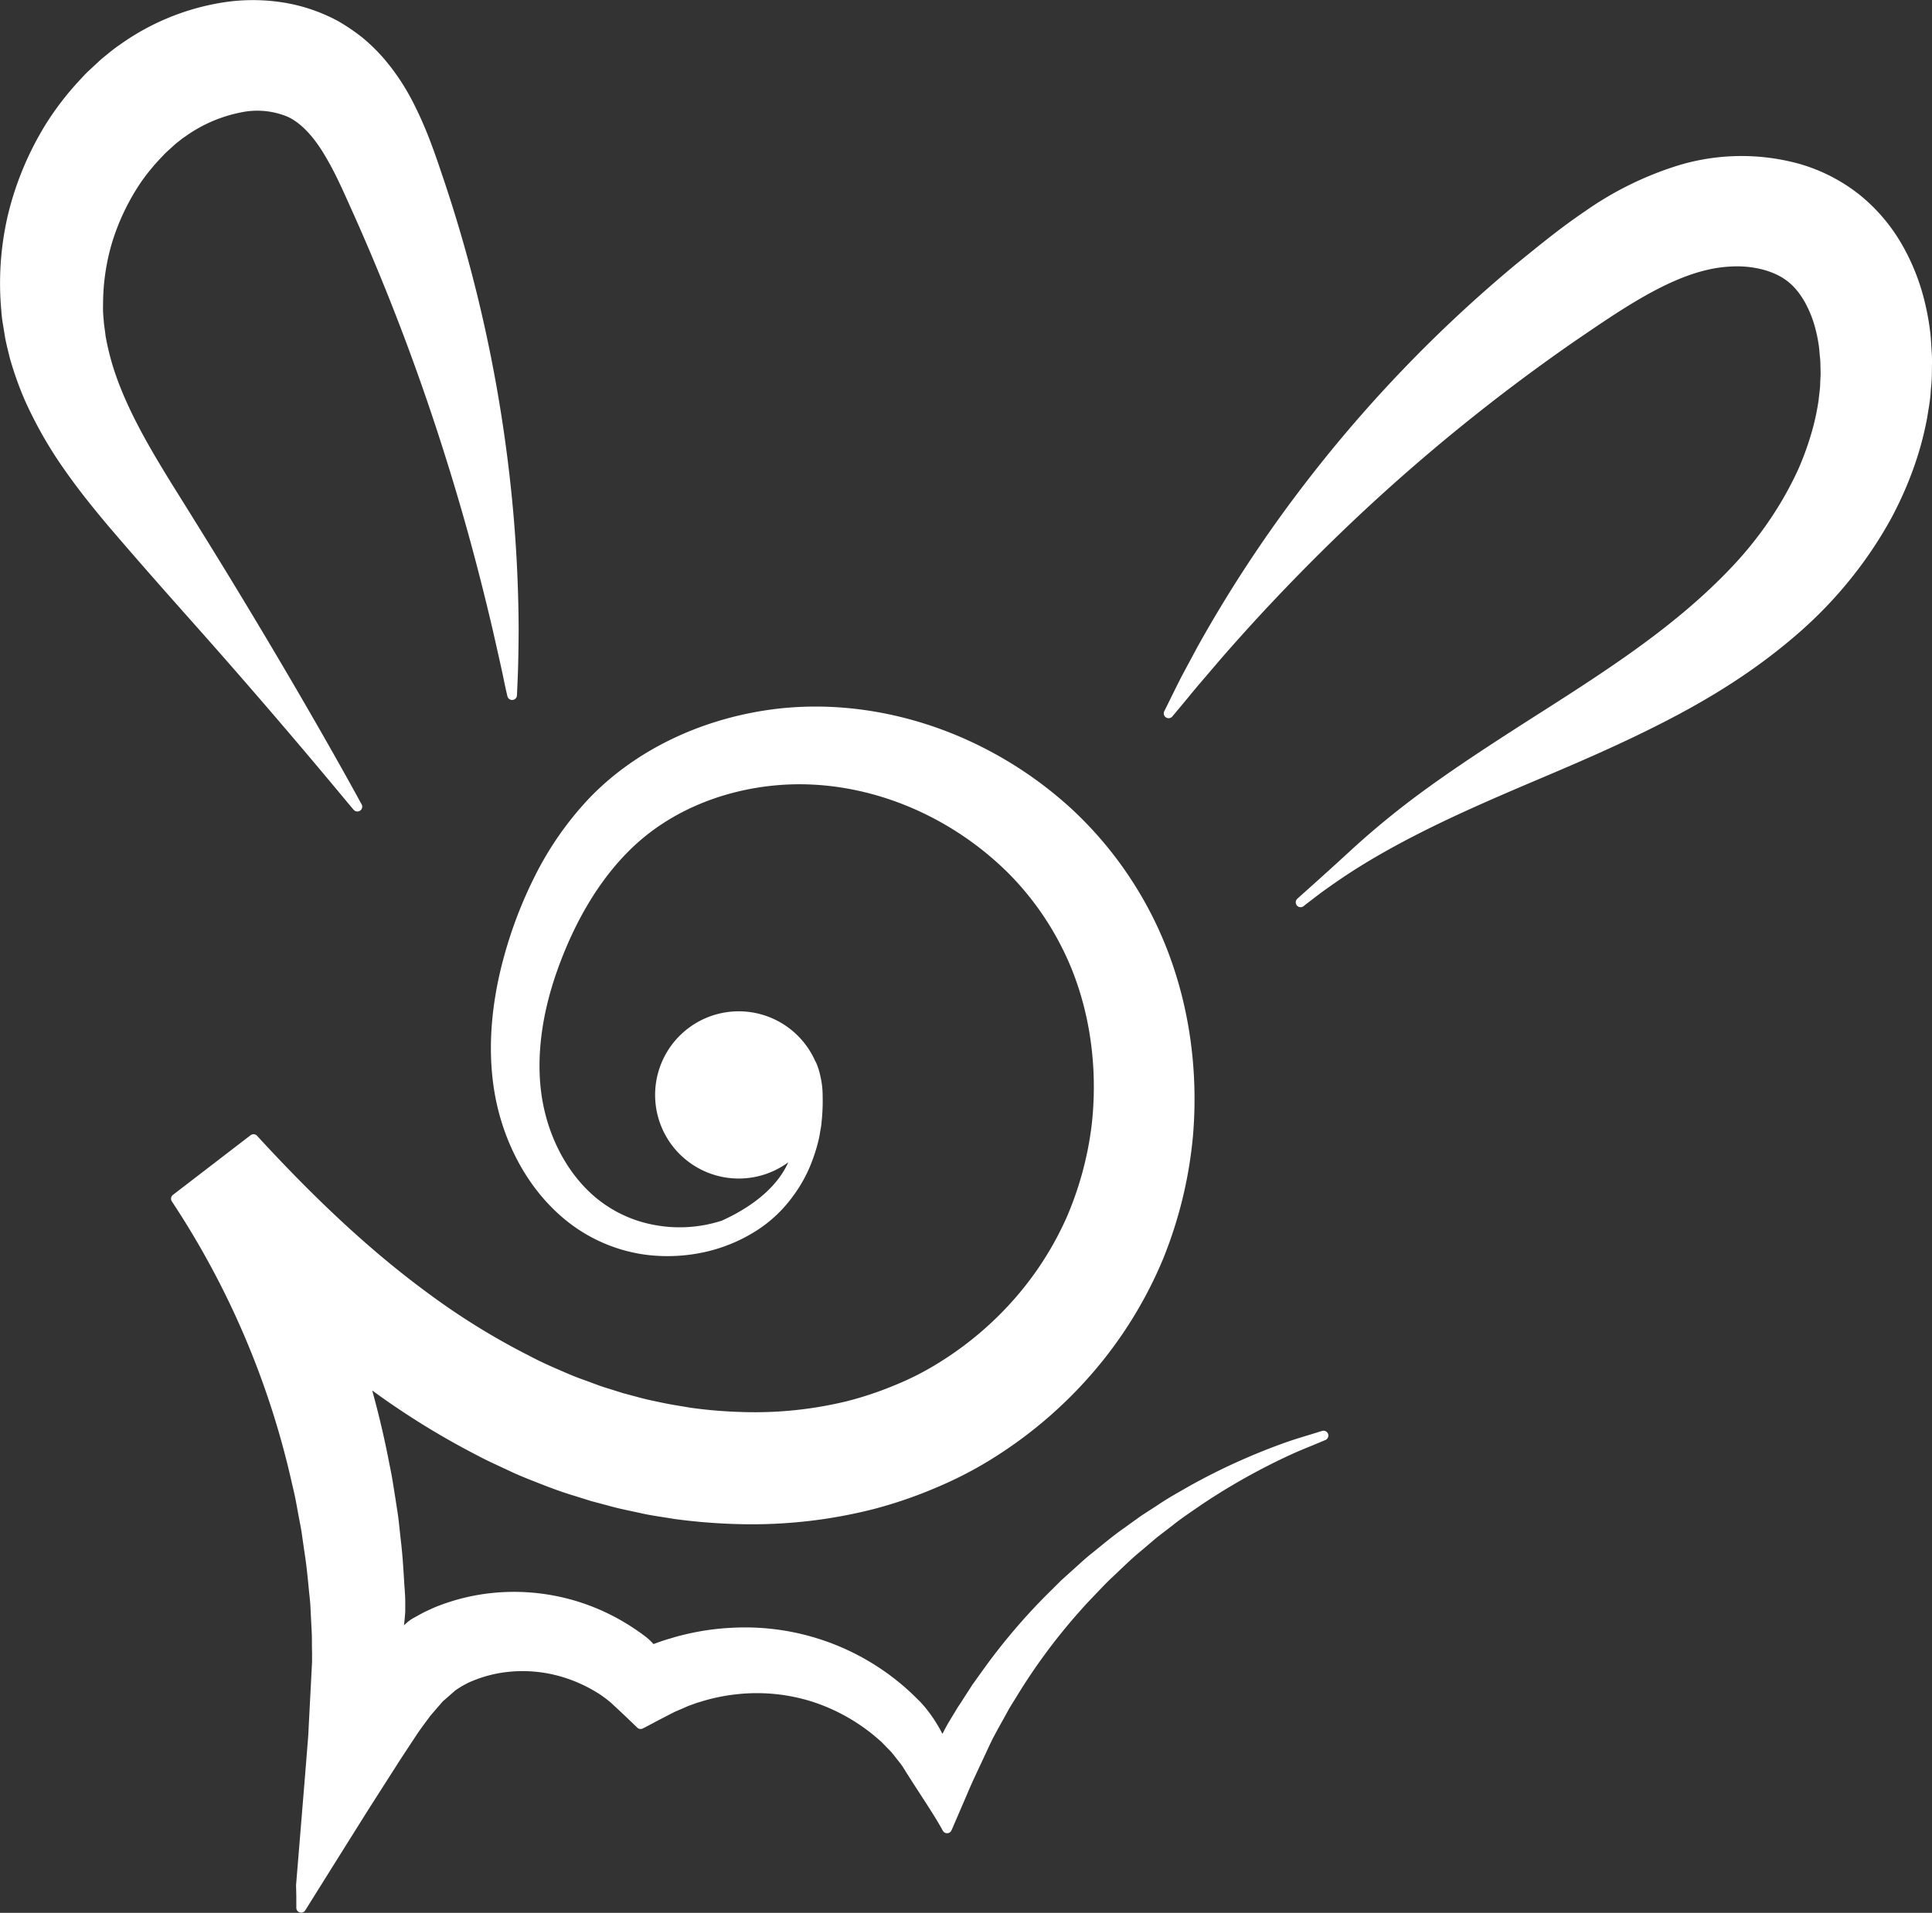
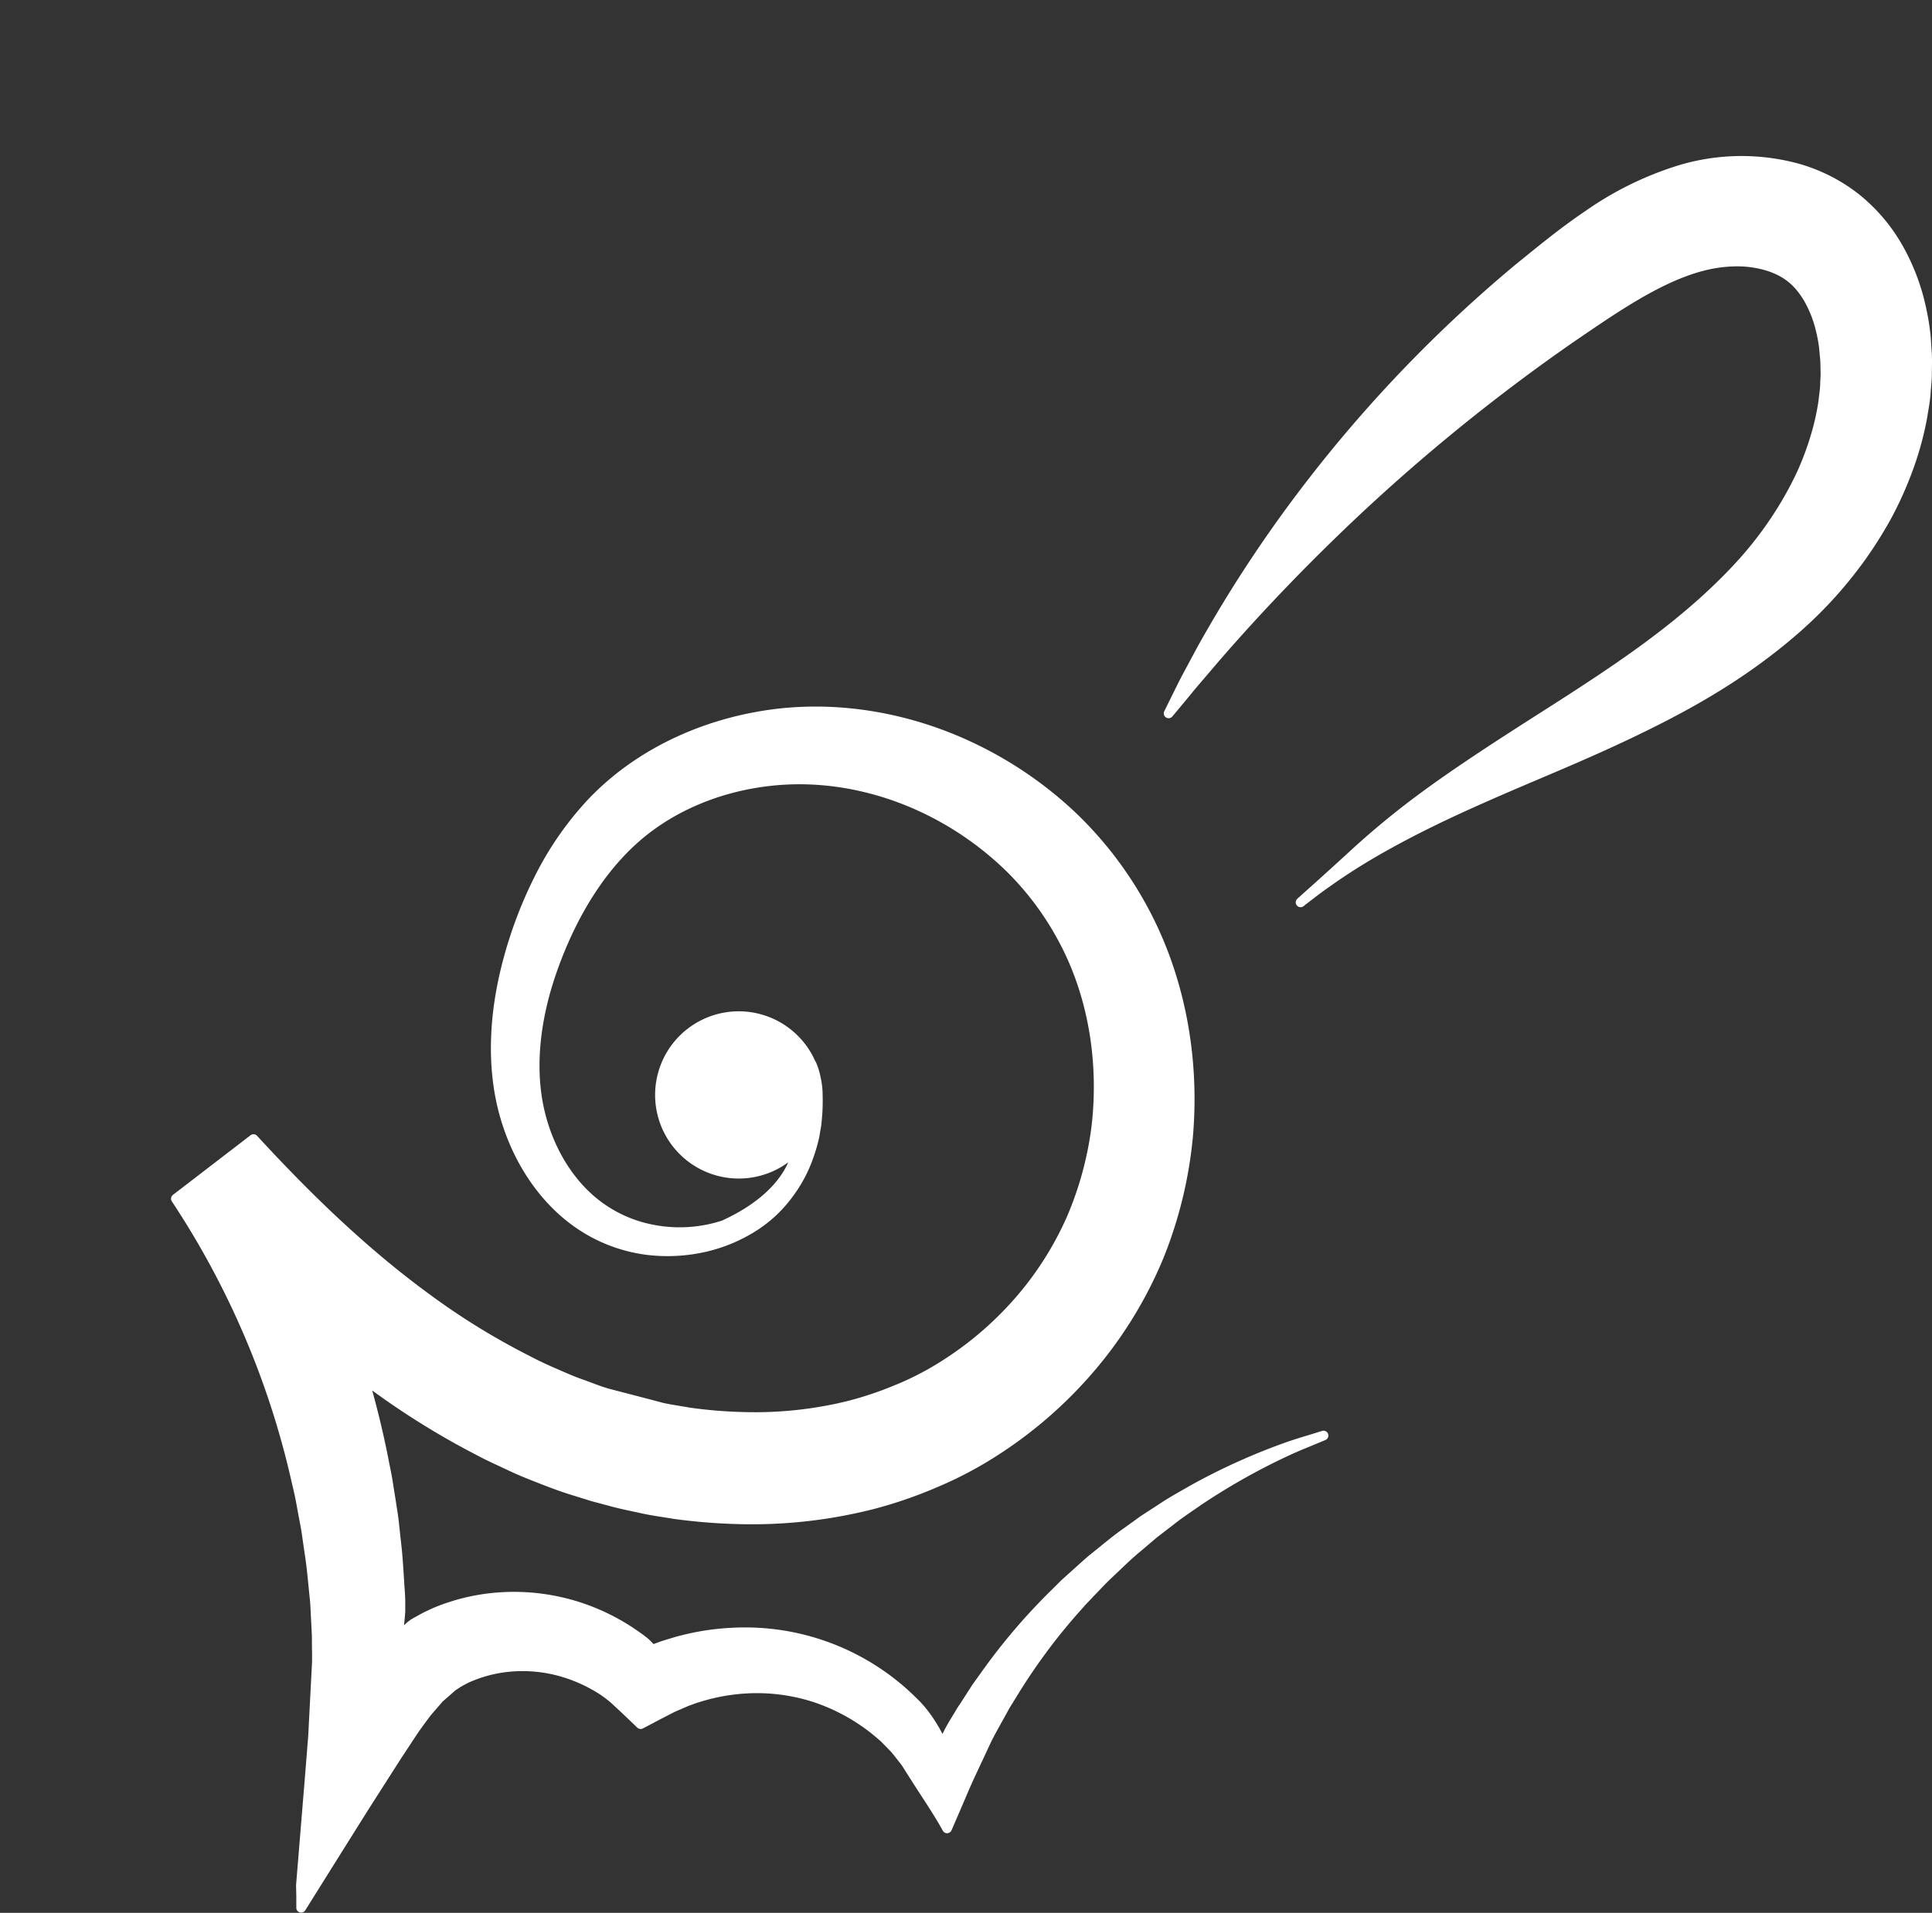
<svg xmlns="http://www.w3.org/2000/svg" id="Layer_1" data-name="Layer 1" viewBox="0 0 598.55 592.75">
  <rect x="0" y="0" width="598.55" height="592.75" fill="#333333" stroke="none" />
  <defs>
    <style>.cls-1{fill:#fff;stroke:#fff;stroke-linecap:round;stroke-linejoin:round;stroke-width:3px;}</style>
  </defs>
-   <path class="cls-1" d="M600,651.85a194.7,194.7,0,0,0-29.9,13.49c-3.11,1.81-6.48,3.61-9.8,5.87l-5.19,3.36-5.27,3.8c-3.65,2.52-7.15,5.56-10.94,8.57-1.84,1.56-3.64,3.25-5.53,4.93l-2.83,2.55-2.76,2.75a187.53,187.53,0,0,0-21.91,25.66l-2.66,3.71-2.5,3.88-1,1.57-.82,1.22c-.55.81-1,1.67-1.52,2.49-1,1.66-2,3.25-2.82,4.91-.42.8-.85,1.61-1.27,2.43l-.63,1.19c-.23-.35-.45-.93-.68-1.39a46.31,46.31,0,0,0-3.74-6.47c-.69-1-1.42-1.93-2.17-2.86l-1.27-1.43-2.41-2.37a73.8,73.8,0,0,0-54.48-20.19A76.8,76.8,0,0,0,412,711.89c-1.34.3-2.63.75-4,1.13l-.88.28-.54.17-1.06.36-1.46.53c-.44.16-.88.4-1.29.51-.56-.64-1.12-1.25-1.7-1.81l-.44-.41-.24-.21c-.13-.1-.09-.09-.41-.33-1-.79-2-1.47-3-2.17a66.11,66.11,0,0,0-13.16-7,65.17,65.17,0,0,0-30.32-4.21,62.93,62.93,0,0,0-15.7,3.65,41.52,41.52,0,0,0-3.92,1.67c-1.31.57-2.56,1.31-3.83,2a14.44,14.44,0,0,0-1.64,1,20.1,20.1,0,0,0-4.14,4.43l-.59.8,0,0,0-.1,0-.2.06-.4.12-.77c.17-1,.32-2,.42-2.92.25-1.84.4-3.47.49-4.92l0-.62v-.15l0-.72,0-1.54c0-2.06-.23-4.12-.34-6.18-.25-4.13-.5-8.28-1-12.43-.23-2.08-.45-4.16-.68-6.24s-.61-4.16-.91-6.25l-1-6.27c-.34-2.1-.8-4.17-1.2-6.26q-2.51-12.85-6.27-25.68c.26.19.5.4.76.59a244,244,0,0,0,35.3,22.15c3.11,1.67,6.37,3.09,9.58,4.62s6.59,2.84,9.94,4.15,6.74,2.56,10.21,3.59l5.18,1.62,5.27,1.4c3.29.95,6.67,1.57,10,2.32s6.75,1.17,10.12,1.75a180,180,0,0,0,20.49,1.61,151.33,151.33,0,0,0,40.83-4.64,136.51,136.51,0,0,0,19.5-6.73,118.83,118.83,0,0,0,18.18-9.58,134.24,134.24,0,0,0,30.3-26.52,129.44,129.44,0,0,0,20.63-33.78,132.31,132.31,0,0,0,9.15-37.59c2.16-25.36-2.89-50.84-15-72.18A115.94,115.94,0,0,0,531.6,455.3,121.09,121.09,0,0,0,503,435.82c-20.4-10-43.17-13.81-64.33-10.68s-40.53,12.51-54.34,26.9A98.87,98.87,0,0,0,368,475.33a132.65,132.65,0,0,0-9.59,24.76c-4.63,16.59-5.7,33.83-1.34,49.16s13.56,28.12,25.55,35.29A48.14,48.14,0,0,0,401.33,591a52.11,52.11,0,0,0,18.05-1,48.56,48.56,0,0,0,15.1-6.42,40.09,40.09,0,0,0,10.68-10.14,42.63,42.63,0,0,0,6.1-11.51,50,50,0,0,0,1.67-5.66c.22-.92.33-1.85.5-2.75a20.68,20.68,0,0,0,.36-2.66,58.43,58.43,0,0,0,.29-7.68s0-.09,0-.14a24.3,24.3,0,0,0-.63-5.43,19.78,19.78,0,0,0-1.22-4l-.12-.24,0,.13a24.41,24.41,0,1,0-4.07,25.4c-2.42,12.85-14.54,20.51-23.16,24.38a43.92,43.92,0,0,1-22.55,1.24,40.9,40.9,0,0,1-15.45-6.68c-9.52-6.69-16.58-18.18-19.27-31.25s-.9-27.85,4.19-42.33,13-29.13,24.64-39.88,27.52-17.36,44.6-18.9,35,2.37,51.08,11.18a98.25,98.25,0,0,1,22.14,16.56,91.58,91.58,0,0,1,16.43,22.64c8.7,16.78,12,37,9.7,56.81a105.23,105.23,0,0,1-7.9,28.93A101,101,0,0,1,516,607.25a105.2,105.2,0,0,1-23.73,20,89.57,89.57,0,0,1-13.95,7.08,107.45,107.45,0,0,1-15.05,5A122.2,122.2,0,0,1,431,642.69a147.06,147.06,0,0,1-16.68-1.37c-2.77-.5-5.57-.88-8.34-1.47s-5.56-1.12-8.3-1.92l-4.37-1.16L389,635.41c-2.9-.83-5.69-2-8.53-3s-5.56-2.24-8.33-3.44-5.52-2.49-8.2-3.92a218.45,218.45,0,0,1-31-19.12c-19.68-14.37-37.29-31.49-53.68-49.33l-24.05,18.48a263.26,263.26,0,0,1,37.22,87c.42,1.88.9,3.75,1.27,5.63s.7,3.77,1.05,5.64.75,3.75,1,5.63l.81,5.63c.6,3.74.95,7.49,1.32,11.23.16,1.86.43,3.72.51,5.59.15,2.9.29,5.8.44,8.7.05,1.77,0,3.6.07,5.4l0,2.69c0,.91-.09,1.9-.13,2.85-.19,3.81-.39,7.6-.59,11.39l-.29,5.64c-.09,1.88-.17,3.71-.36,5.73q-.46,5.91-.94,11.77-.92,11.18-1.82,22.22l-.44,5.3-.22,2.64-.1,1.31-.06.65v.39l.07,3.08,0,1.52v2.09q9.85-15.76,19.58-31.27l10-15.65c1.6-2.42,3.18-4.84,4.77-7.24s3-4.21,4.54-6.31l2.21-2.57,1.11-1.27a6.82,6.82,0,0,1,1.12-1.15l2.29-2,1.14-1c.18-.16.57-.4.84-.59l.3-.19a22.31,22.31,0,0,1,2.06-1.22,19.47,19.47,0,0,1,2.2-1.07,41.55,41.55,0,0,1,9.94-2.82,44.24,44.24,0,0,1,20.58,1.82,47.08,47.08,0,0,1,9.33,4.3c.72.45,1.46.87,2.13,1.38l.83.6c.32.22.65.51,1,.77a22.82,22.82,0,0,1,1.91,1.67c2.52,2.32,4.93,4.63,7.29,6.91,1.78-.89,3.56-1.88,5.33-2.8l2.67-1.38,1.33-.68.67-.34.58-.25,2.32-1,1.15-.51.46-.18.37-.13c1-.34,1.94-.75,2.94-1a59.21,59.21,0,0,1,12.06-2.51,58.51,58.51,0,0,1,23.63,2.35,60,60,0,0,1,20,11c.73.64,1.38,1.16,2.18,1.9l3,3.08c1,1.16,1.91,2.4,2.86,3.57s1.78,2.73,2.67,4.05c3.5,5.6,7.9,11.95,10.72,17.13.18-.44.2-.42.44-1,.47-1.1.95-2.21,1.43-3.31.93-2.18,1.87-4.34,2.79-6.49,1.78-4.29,3.8-8.4,5.65-12.41.95-2,1.82-4,2.81-5.87.49-.93,1-1.86,1.49-2.76l1.3-2.34c.71-1.28,1.42-2.56,2.11-3.83l2.27-3.67a184.42,184.42,0,0,1,19.1-25.93L536,699.8l2.53-2.66c1.69-1.74,3.3-3.5,5-5.14,3.42-3.18,6.58-6.39,9.93-9.1l4.81-4.09,4.78-3.67c3.06-2.46,6.19-4.48,9.08-6.5a201.16,201.16,0,0,1,28.27-15.81c3.37-1.51,6-2.52,7.73-3.26l2.63-1.1-2.72.84C606.22,649.89,603.5,650.65,600,651.85Z" transform="translate(-200.72 -203.62)" />
+   <path class="cls-1" d="M600,651.85a194.7,194.7,0,0,0-29.9,13.49c-3.11,1.81-6.48,3.61-9.8,5.87l-5.19,3.36-5.27,3.8c-3.65,2.52-7.15,5.56-10.94,8.57-1.84,1.56-3.64,3.25-5.53,4.93l-2.83,2.55-2.76,2.75a187.53,187.53,0,0,0-21.91,25.66l-2.66,3.71-2.5,3.88-1,1.57-.82,1.22c-.55.81-1,1.67-1.52,2.49-1,1.66-2,3.25-2.82,4.91-.42.8-.85,1.61-1.27,2.43l-.63,1.19c-.23-.35-.45-.93-.68-1.39a46.31,46.31,0,0,0-3.74-6.47c-.69-1-1.42-1.93-2.17-2.86l-1.27-1.43-2.41-2.37a73.8,73.8,0,0,0-54.48-20.19A76.8,76.8,0,0,0,412,711.89c-1.34.3-2.63.75-4,1.13l-.88.28-.54.17-1.06.36-1.46.53c-.44.16-.88.4-1.29.51-.56-.64-1.12-1.25-1.7-1.81l-.44-.41-.24-.21c-.13-.1-.09-.09-.41-.33-1-.79-2-1.47-3-2.17a66.11,66.11,0,0,0-13.16-7,65.17,65.17,0,0,0-30.32-4.21,62.93,62.93,0,0,0-15.7,3.65,41.52,41.52,0,0,0-3.92,1.67c-1.31.57-2.56,1.31-3.83,2a14.44,14.44,0,0,0-1.64,1,20.1,20.1,0,0,0-4.14,4.43l-.59.8,0,0,0-.1,0-.2.06-.4.12-.77c.17-1,.32-2,.42-2.92.25-1.84.4-3.47.49-4.92l0-.62v-.15l0-.72,0-1.54c0-2.06-.23-4.12-.34-6.18-.25-4.13-.5-8.28-1-12.43-.23-2.08-.45-4.16-.68-6.24s-.61-4.16-.91-6.25l-1-6.27c-.34-2.1-.8-4.17-1.2-6.26q-2.51-12.85-6.27-25.68c.26.19.5.4.76.59a244,244,0,0,0,35.3,22.15c3.11,1.67,6.37,3.09,9.58,4.62s6.59,2.84,9.94,4.15,6.74,2.56,10.21,3.59l5.18,1.62,5.27,1.4c3.29.95,6.67,1.57,10,2.32s6.75,1.17,10.12,1.75a180,180,0,0,0,20.49,1.61,151.33,151.33,0,0,0,40.83-4.64,136.51,136.51,0,0,0,19.5-6.73,118.83,118.83,0,0,0,18.18-9.58,134.24,134.24,0,0,0,30.3-26.52,129.44,129.44,0,0,0,20.63-33.78,132.31,132.31,0,0,0,9.15-37.59c2.16-25.36-2.89-50.84-15-72.18A115.94,115.94,0,0,0,531.6,455.3,121.09,121.09,0,0,0,503,435.82c-20.4-10-43.17-13.81-64.33-10.68s-40.53,12.51-54.34,26.9A98.87,98.87,0,0,0,368,475.33a132.65,132.65,0,0,0-9.59,24.76c-4.63,16.59-5.7,33.83-1.34,49.16s13.56,28.12,25.55,35.29A48.14,48.14,0,0,0,401.33,591a52.11,52.11,0,0,0,18.05-1,48.56,48.56,0,0,0,15.1-6.42,40.09,40.09,0,0,0,10.68-10.14,42.63,42.63,0,0,0,6.1-11.51,50,50,0,0,0,1.67-5.66c.22-.92.33-1.85.5-2.75a20.68,20.68,0,0,0,.36-2.66,58.43,58.43,0,0,0,.29-7.68s0-.09,0-.14a24.3,24.3,0,0,0-.63-5.43,19.78,19.78,0,0,0-1.22-4l-.12-.24,0,.13a24.41,24.41,0,1,0-4.07,25.4c-2.42,12.85-14.54,20.51-23.16,24.38a43.92,43.92,0,0,1-22.55,1.24,40.9,40.9,0,0,1-15.45-6.68c-9.52-6.69-16.58-18.18-19.27-31.25s-.9-27.85,4.19-42.33,13-29.13,24.64-39.88,27.52-17.36,44.6-18.9,35,2.37,51.08,11.18a98.25,98.25,0,0,1,22.14,16.56,91.58,91.58,0,0,1,16.43,22.64c8.7,16.78,12,37,9.7,56.81a105.23,105.23,0,0,1-7.9,28.93A101,101,0,0,1,516,607.25a105.2,105.2,0,0,1-23.73,20,89.57,89.57,0,0,1-13.95,7.08,107.45,107.45,0,0,1-15.05,5A122.2,122.2,0,0,1,431,642.69a147.06,147.06,0,0,1-16.68-1.37c-2.77-.5-5.57-.88-8.34-1.47l-4.37-1.16L389,635.41c-2.9-.83-5.69-2-8.53-3s-5.56-2.24-8.33-3.44-5.52-2.49-8.2-3.92a218.45,218.45,0,0,1-31-19.12c-19.68-14.37-37.29-31.49-53.68-49.33l-24.05,18.48a263.26,263.26,0,0,1,37.22,87c.42,1.88.9,3.75,1.27,5.63s.7,3.77,1.05,5.64.75,3.75,1,5.63l.81,5.63c.6,3.74.95,7.49,1.32,11.23.16,1.86.43,3.72.51,5.59.15,2.9.29,5.8.44,8.7.05,1.77,0,3.6.07,5.4l0,2.69c0,.91-.09,1.9-.13,2.85-.19,3.81-.39,7.6-.59,11.39l-.29,5.64c-.09,1.88-.17,3.71-.36,5.73q-.46,5.91-.94,11.77-.92,11.18-1.82,22.22l-.44,5.3-.22,2.64-.1,1.31-.06.65v.39l.07,3.08,0,1.52v2.09q9.85-15.76,19.58-31.27l10-15.65c1.6-2.42,3.18-4.84,4.77-7.24s3-4.21,4.54-6.31l2.21-2.57,1.11-1.27a6.82,6.82,0,0,1,1.12-1.15l2.29-2,1.14-1c.18-.16.57-.4.84-.59l.3-.19a22.31,22.31,0,0,1,2.06-1.22,19.47,19.47,0,0,1,2.2-1.07,41.55,41.55,0,0,1,9.94-2.82,44.24,44.24,0,0,1,20.58,1.82,47.08,47.08,0,0,1,9.33,4.3c.72.45,1.46.87,2.13,1.38l.83.6c.32.22.65.51,1,.77a22.82,22.82,0,0,1,1.91,1.67c2.52,2.32,4.93,4.63,7.29,6.91,1.78-.89,3.56-1.88,5.33-2.8l2.67-1.38,1.33-.68.67-.34.58-.25,2.32-1,1.15-.51.46-.18.37-.13c1-.34,1.94-.75,2.94-1a59.21,59.21,0,0,1,12.06-2.51,58.51,58.51,0,0,1,23.63,2.35,60,60,0,0,1,20,11c.73.64,1.38,1.16,2.18,1.9l3,3.08c1,1.16,1.91,2.4,2.86,3.57s1.78,2.73,2.67,4.05c3.5,5.6,7.9,11.95,10.72,17.13.18-.44.2-.42.44-1,.47-1.1.95-2.21,1.43-3.31.93-2.18,1.87-4.34,2.79-6.49,1.78-4.29,3.8-8.4,5.65-12.41.95-2,1.82-4,2.81-5.87.49-.93,1-1.86,1.49-2.76l1.3-2.34c.71-1.28,1.42-2.56,2.11-3.83l2.27-3.67a184.42,184.42,0,0,1,19.1-25.93L536,699.8l2.53-2.66c1.69-1.74,3.3-3.5,5-5.14,3.42-3.18,6.58-6.39,9.93-9.1l4.81-4.09,4.78-3.67c3.06-2.46,6.19-4.48,9.08-6.5a201.16,201.16,0,0,1,28.27-15.81c3.37-1.51,6-2.52,7.73-3.26l2.63-1.1-2.72.84C606.22,649.89,603.5,650.65,600,651.85Z" transform="translate(-200.72 -203.62)" />
  <path class="cls-1" d="M797.61,311.66c-.1-1.46-.17-2.91-.32-4.39a76.16,76.16,0,0,0-1.54-8.95,66.13,66.13,0,0,0-6.86-17.78,53.63,53.63,0,0,0-13.33-15.66,52.37,52.37,0,0,0-18.26-9.17,66,66,0,0,0-36.26.62,102.13,102.13,0,0,0-28.29,13.91c-8.11,5.48-14.87,11.13-21.67,16.63a424,424,0,0,0-64,66.37,409.33,409.33,0,0,0-34,51.45l-4.56,8.49c-1.31,2.46-2.32,4.59-3.18,6.29-1.68,3.42-2.57,5.21-2.57,5.21l3.72-4.46c1.22-1.46,2.68-3.29,4.48-5.4l6.21-7.27c9.39-10.86,23.36-26.17,41.74-43.6a585.55,585.55,0,0,1,68.51-55.63c13.76-9.39,27.88-19.24,41.67-22.49a42.4,42.4,0,0,1,10-1.17,32.77,32.77,0,0,1,9.35,1.39c5.76,1.85,9.45,4.8,12.65,10.31a36.59,36.59,0,0,1,3.65,9.36,45.59,45.59,0,0,1,1,5.28c.12.91.17,1.86.26,2.78a23.8,23.8,0,0,1,.19,2.8l.06,2.81c0,.93-.09,1.88-.12,2.82,0,1.88-.34,3.76-.52,5.64a74.66,74.66,0,0,1-2.51,11.22A91.49,91.49,0,0,1,759.05,350a109,109,0,0,1-5.49,10.36,115.33,115.33,0,0,1-13.92,18.6C729.13,390.39,717,400,705,408.42s-24,15.84-34.86,22.84-20.68,13.56-29,19.73a259.92,259.92,0,0,0-20.42,16.79c-10.61,9.8-19.42,17.46-16.5,15l4.6-3.52c3.07-2.22,7.59-5.47,13.67-9.19s13.7-7.9,22.76-12.3,19.6-9,31.4-14,24.89-10.57,38.78-17.68S744,410.14,757.91,397.8a130.3,130.3,0,0,0,19.39-21.54,126.92,126.92,0,0,0,8.11-12.91,113.86,113.86,0,0,0,6.47-14.45A99,99,0,0,0,796.26,333c.43-2.77,1-5.54,1.13-8.4.11-1.42.28-2.84.32-4.28l.06-4.34C797.81,314.58,797.71,313.12,797.61,311.66Z" transform="translate(-200.72 -203.62)" />
-   <path class="cls-1" d="M311.34,453.43s-13.94-25.91-38.47-66.35c-6.11-10.08-13-21.18-20.27-32.82-7.13-11.57-14.29-23.75-18.3-36.55a85.2,85.2,0,0,1-2.34-9.65c-.17-1.61-.46-3.19-.59-4.82s-.3-3.25-.22-4.91a68.93,68.93,0,0,1,2.86-20,71.92,71.92,0,0,1,8.93-18.78,65.27,65.27,0,0,1,6.61-8.12c.61-.61,1.17-1.29,1.82-1.86l1.94-1.76a21.28,21.28,0,0,1,1.92-1.61,20.49,20.49,0,0,1,2-1.49,45.69,45.69,0,0,1,17.67-7.69,26,26,0,0,1,15.48,1.38c4.12,1.86,8,5.79,11.53,11.39a98,98,0,0,1,5,9.23c1.6,3.3,3.16,6.9,4.73,10.35a693.45,693.45,0,0,1,28.72,76c7,22.24,11.58,40.72,14.58,53.57,1.45,6.44,2.6,11.46,3.3,14.88s1.14,5.21,1.14,5.21.08-1.84.23-5.33.26-8.66.29-15.33A432.24,432.24,0,0,0,355.94,342a445.42,445.42,0,0,0-19.19-82.3c-1.29-3.8-2.53-7.57-4.07-11.6a117.11,117.11,0,0,0-5.56-12.54,67.42,67.42,0,0,0-8.77-13,54.85,54.85,0,0,0-6.21-6.05,58.46,58.46,0,0,0-7.55-5.12,52,52,0,0,0-17.33-5.66,58.5,58.5,0,0,0-17.54.18,73.64,73.64,0,0,0-31,12.79c-1.18.79-2.3,1.66-3.4,2.56s-2.23,1.78-3.19,2.71l-3,2.78c-1,.93-1.88,1.95-2.81,2.93a90.12,90.12,0,0,0-9.76,12.61,95,95,0,0,0-11.92,28.27,91.46,91.46,0,0,0-2,29.38c.13,2.41.64,4.8,1,7.16s1,4.68,1.55,7a103.3,103.3,0,0,0,4.56,12.87,127.36,127.36,0,0,0,12.43,21.71c4.52,6.45,9.23,12.21,13.79,17.61,9.12,10.66,17.65,20.29,25.54,29.16C292.94,430.77,313.08,455.82,311.34,453.43Z" transform="translate(-200.72 -203.62)" />
</svg>